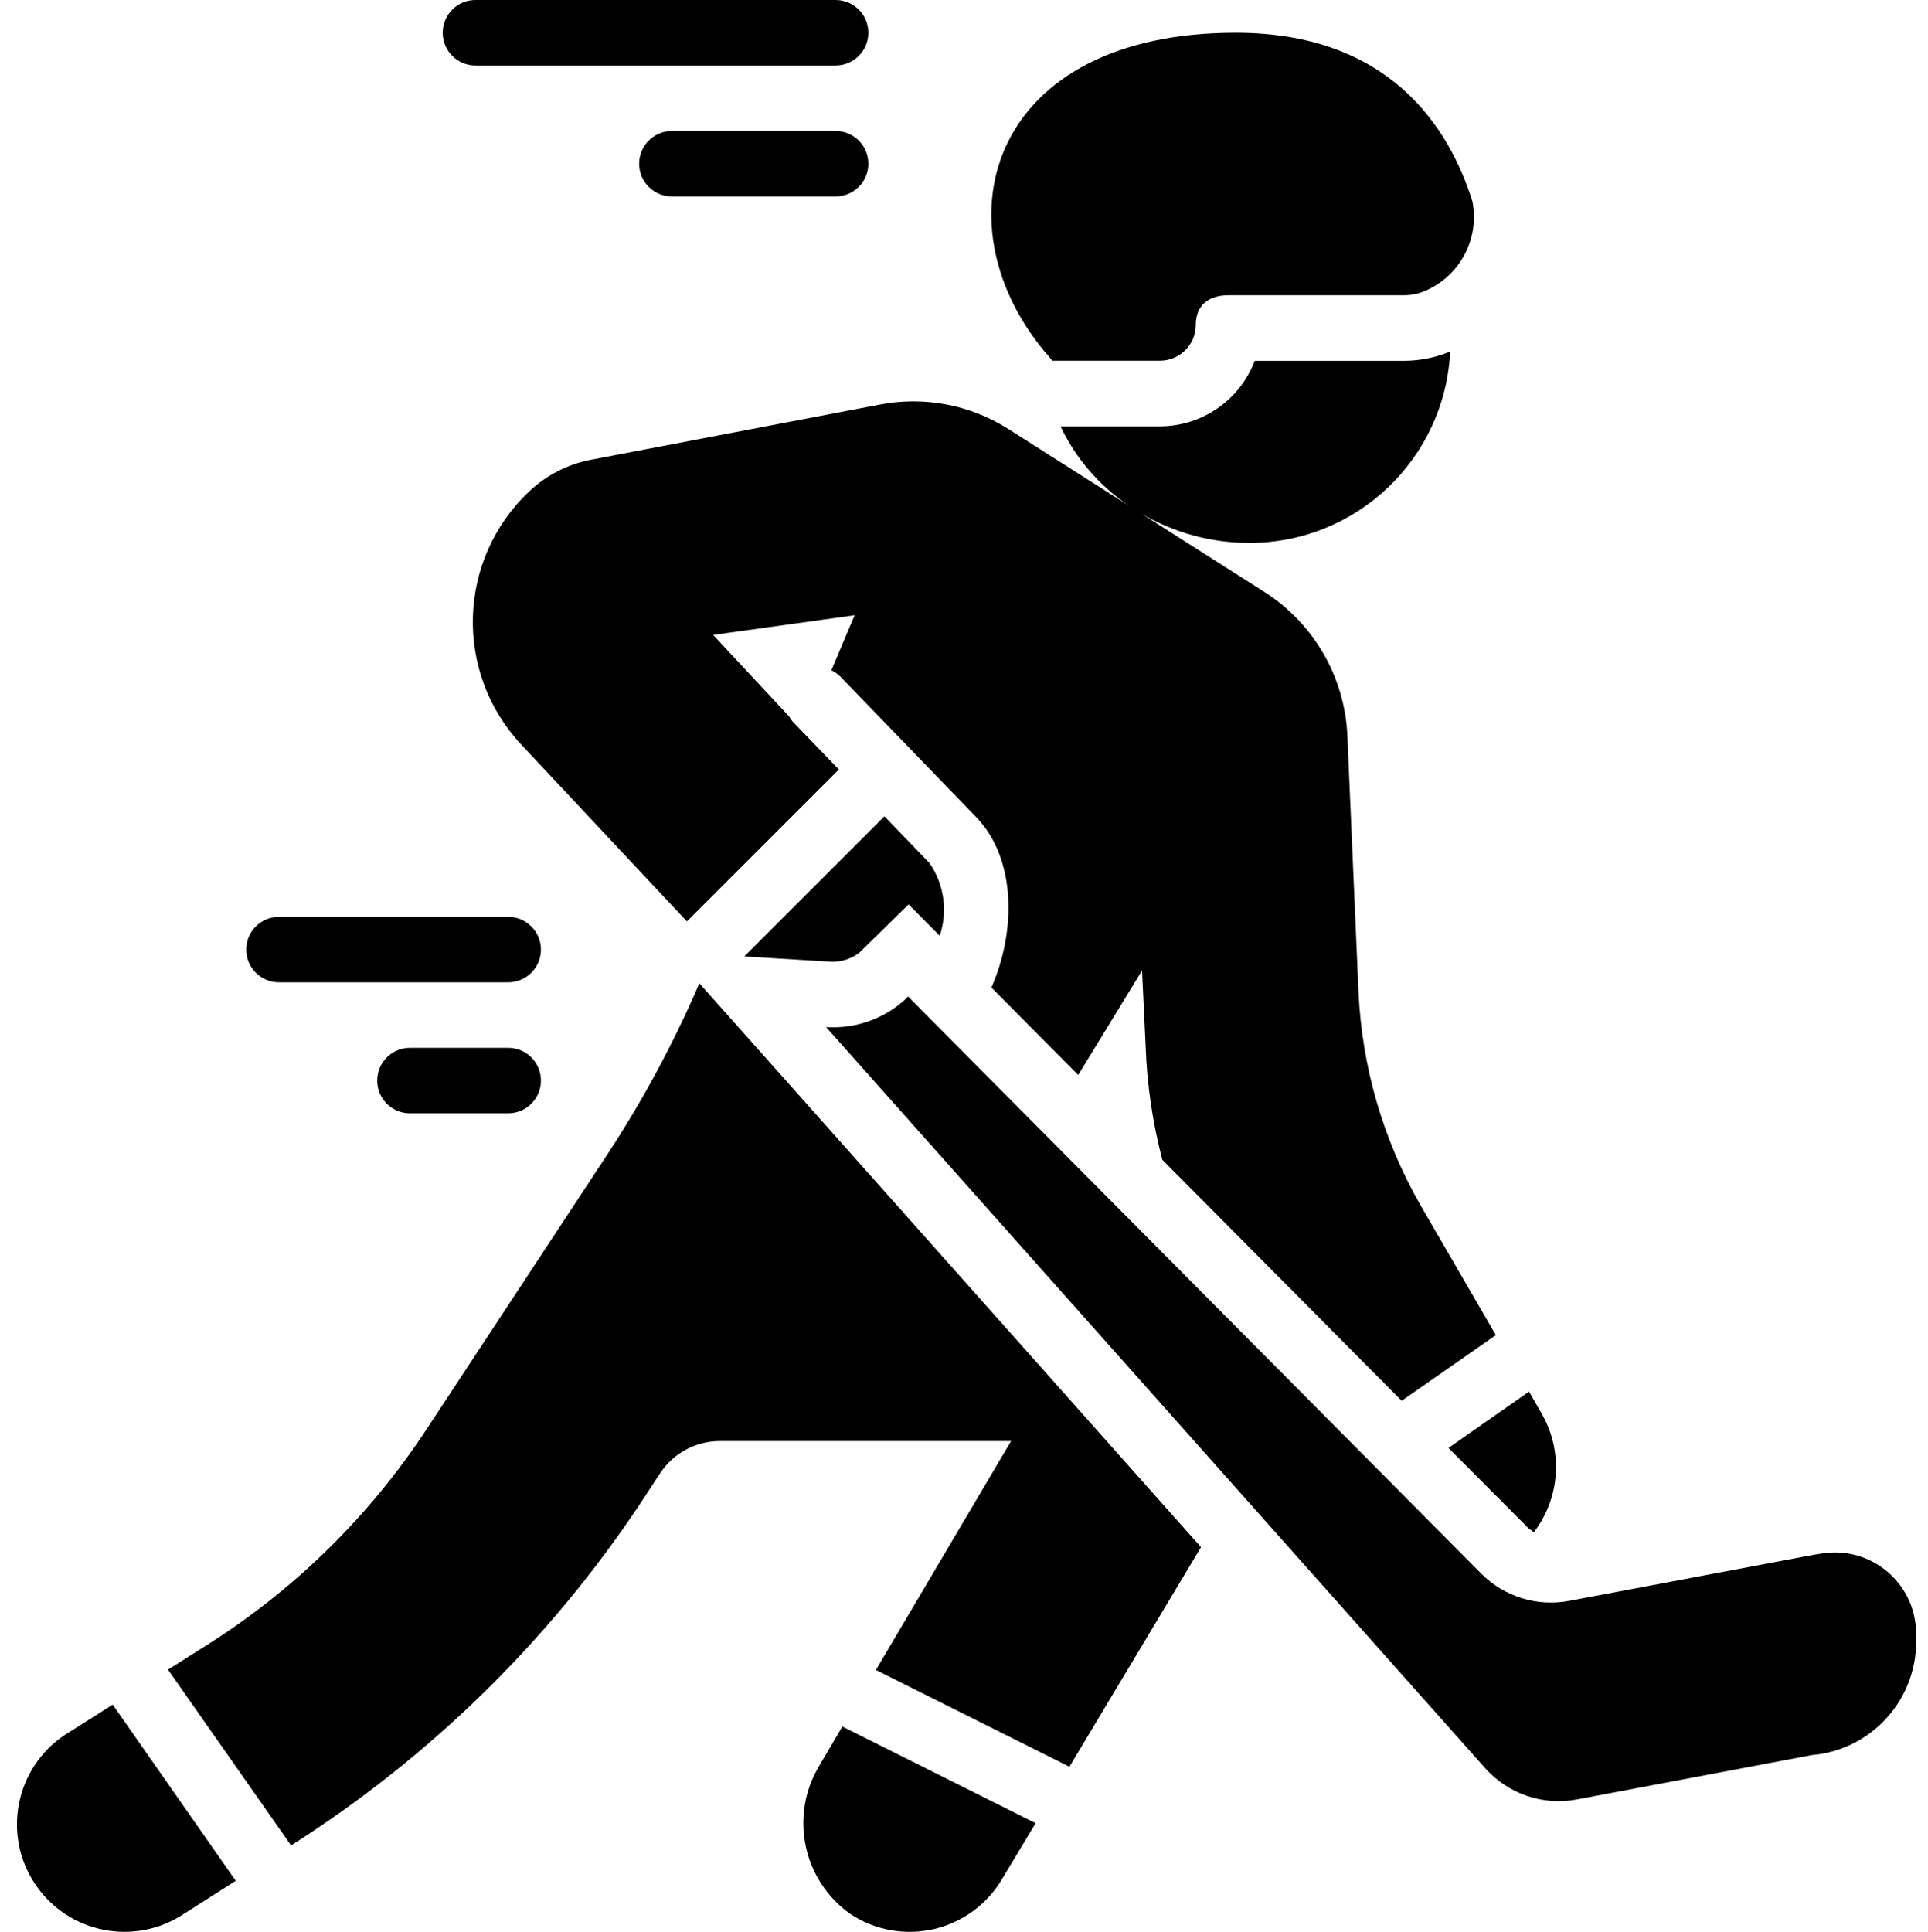
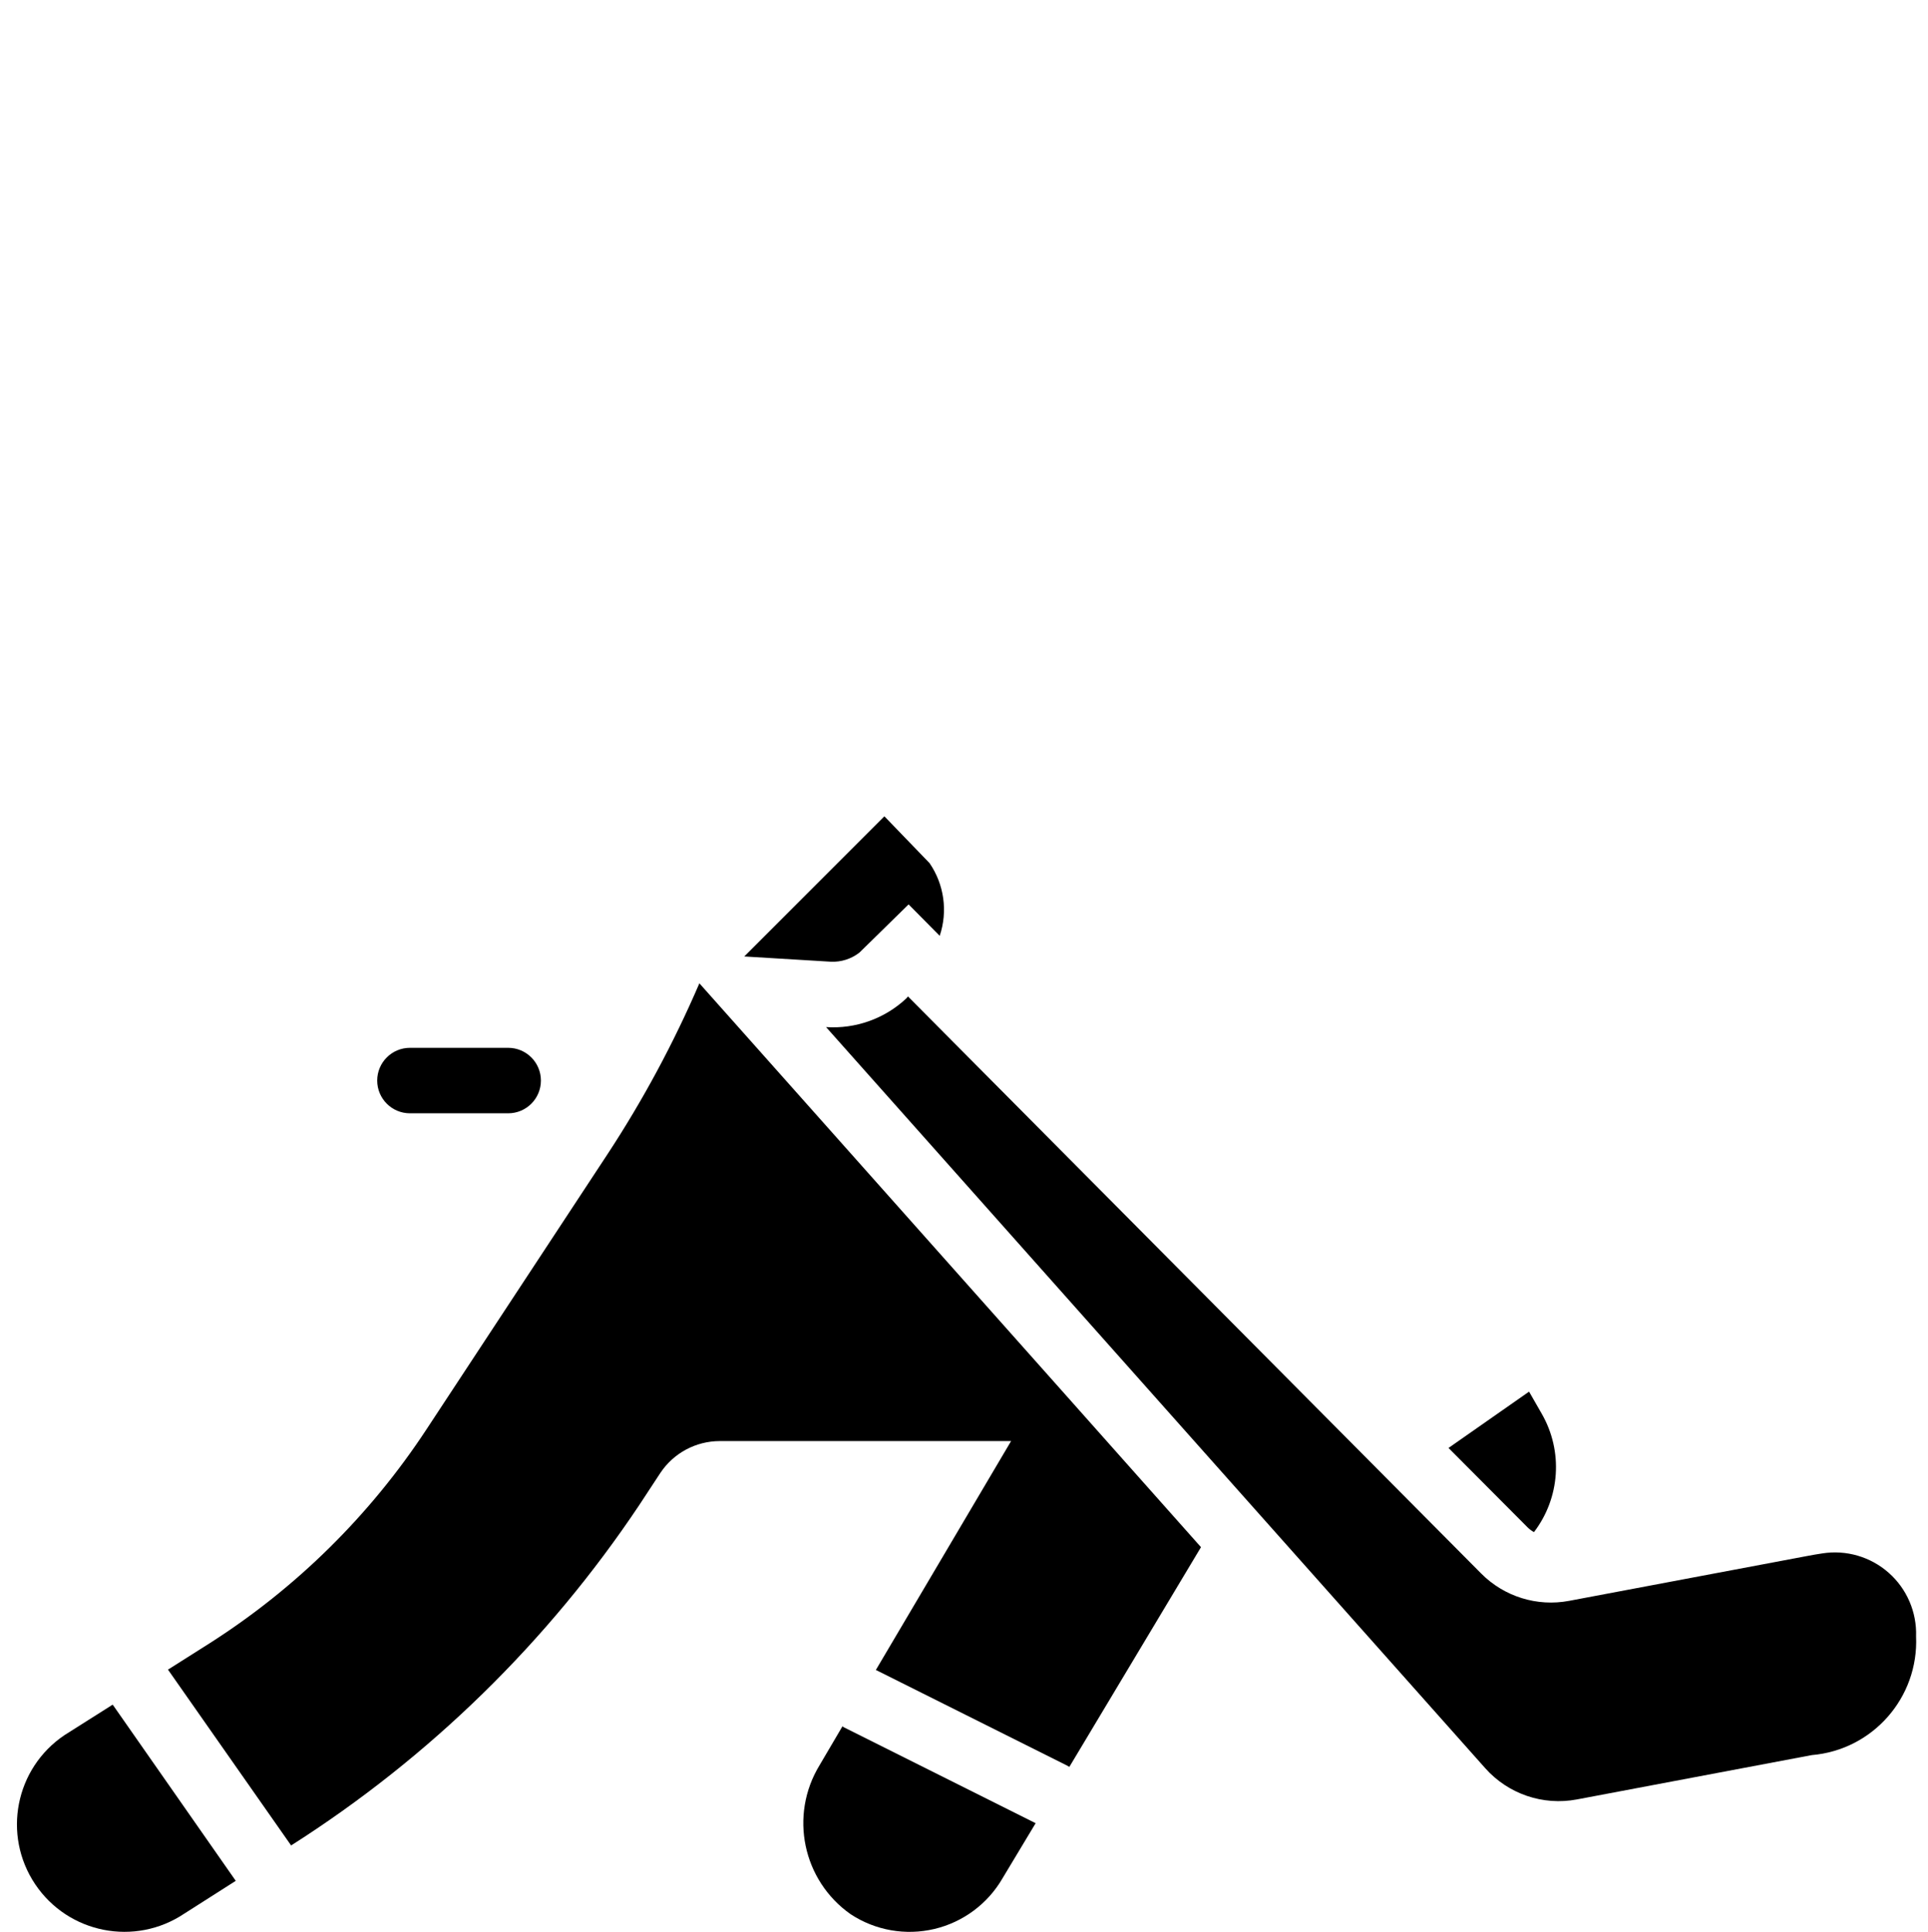
<svg xmlns="http://www.w3.org/2000/svg" viewBox="-4 0 511 511.985">
-   <path d="m273.777 94.215c.348.438.695.871 1.129 1.391h28.551c5.219-.012 9.453-4.238 9.465-9.461 0-5.293 3.473-7.895 8.68-7.895h46.426c1.348.004 2.691-.172 3.992-.52 10.227-3.359 16.336-13.824 14.234-24.379-6.074-19.344-21.781-44.672-62.75-44.672-64.914 0-79.316 49.617-50.855 84.234.352.457.727.891 1.129 1.301zm0 0" />
  <path d="m388.586 417.027-142.094-143.039-9.762-9.832-.078-.07c-.172.176-.293.383-.477.547-5.727 5.352-13.414 8.09-21.234 7.57l174.703 196.406c6.082 6.84 15.309 9.984 24.301 8.281l62.246-11.75c16.164-1.367 28.367-15.254 27.648-31.461.219-6.418-2.441-12.602-7.258-16.859-4.812-4.254-11.277-6.137-17.621-5.129-1.234.184-2.52.398-3.879.66l-63.23 11.914c-8.473 1.59-17.188-1.121-23.266-7.238zm0 0" />
  <path d="m221.457 507.312c6.547 4.301 14.57 5.711 22.191 3.906 7.617-1.809 14.156-6.672 18.074-13.449l8.766-14.582-50.68-25.34c-.191-.082-.367-.199-.52-.344l-6.074 10.324c-8.082 13.281-4.477 30.551 8.242 39.484zm0 0" />
  <path d="m44.863 507.141 13.621-8.68-32.367-46.34c-.086-.086-.172-.258-.262-.348l-12.754 8.07c-13.062 8.773-16.539 26.469-7.77 39.531 8.773 13.059 26.469 16.535 39.531 7.766zm0 0" />
  <path d="m73.152 489.09c36.676-23.32 68.094-54.027 92.246-90.164l5.641-8.59c3.504-5.25 9.395-8.406 15.707-8.418h77.234l-35.84 60.66 50.68 25.336c.211.098.414.215.605.348l34.887-58.227-36.188-40.699-96.758-108.738c-6.77 15.75-14.898 30.879-24.301 45.215l-48.074 73.066c-14.922 22.691-34.469 41.973-57.363 56.582l-11.105 7.027 32.453 46.34c.09.09.09.176.176.262zm0 0" />
-   <path d="m136.328 130.168c-19.102 17.922-20.109 47.918-2.258 67.082l43.996 46.949 40.266-40.266-11.973-12.41c-.48-.492-.891-1.047-1.215-1.648l-20.133-21.609 37.488-5.207-6.16 14.578c.941.449 1.797 1.066 2.516 1.824l36.098 37.316c10.414 11.02 10.328 30.109 3.82 44.949l22.996 23.172 16.922-27.684.953 19.961c.344 10.199 1.828 20.328 4.426 30.199l63.438 63.867 24.387-17.008c.18-.148.387-.266.605-.348l-20.133-34.711c-9.832-17.242-15.426-36.578-16.312-56.406l-2.953-67.949c-.727-15.457-8.914-29.598-21.953-37.922l-32.594-20.742c8.652 5.055 18.492 7.723 28.516 7.723 28.445.051 51.906-22.266 53.281-50.676-1.129.434-2.344.867-3.559 1.215-2.852.809-5.801 1.219-8.766 1.215h-39.484c-3.953 10.422-13.93 17.324-25.078 17.355h-26.383c4.062 8.547 10.359 15.836 18.227 21.094l-31.938-20.312c-10.184-6.523-22.496-8.855-34.363-6.512l-76.367 14.582c-6.121 1.164-11.781 4.055-16.312 8.328zm0 0" />
  <path d="m400.918 404.828c.492.48 1.047.887 1.648 1.215 6.938-9.07 7.762-21.418 2.082-31.328l-3.383-5.902-21.348 14.926zm0 0" />
  <path d="m236.816 239.684 8.246 8.332c2.18-6.488 1.184-13.621-2.691-19.266l-11.977-12.41-37.141 37.145 22.91 1.387c2.754.137 5.469-.727 7.637-2.43zm0 0" />
-   <path d="m122.008 17.355h95.457c4.793 0 8.68-3.887 8.68-8.676 0-4.793-3.887-8.68-8.68-8.68h-95.457c-4.793 0-8.676 3.887-8.676 8.68 0 4.789 3.883 8.676 8.676 8.676zm0 0" />
-   <path d="m217.465 52.066c4.793 0 8.68-3.883 8.68-8.676s-3.887-8.68-8.68-8.68h-43.387c-4.793 0-8.68 3.887-8.68 8.68s3.887 8.676 8.68 8.676zm0 0" />
-   <path d="m69.941 260.34h60.746c4.793 0 8.676-3.887 8.676-8.68 0-4.793-3.883-8.676-8.676-8.676h-60.746c-4.793 0-8.68 3.883-8.68 8.676 0 4.793 3.887 8.68 8.68 8.68zm0 0" />
  <path d="m130.688 277.695h-26.035c-4.793 0-8.68 3.887-8.68 8.676 0 4.793 3.887 8.68 8.68 8.68h26.035c4.793 0 8.676-3.887 8.676-8.68 0-4.789-3.883-8.676-8.676-8.676zm0 0" />
</svg>